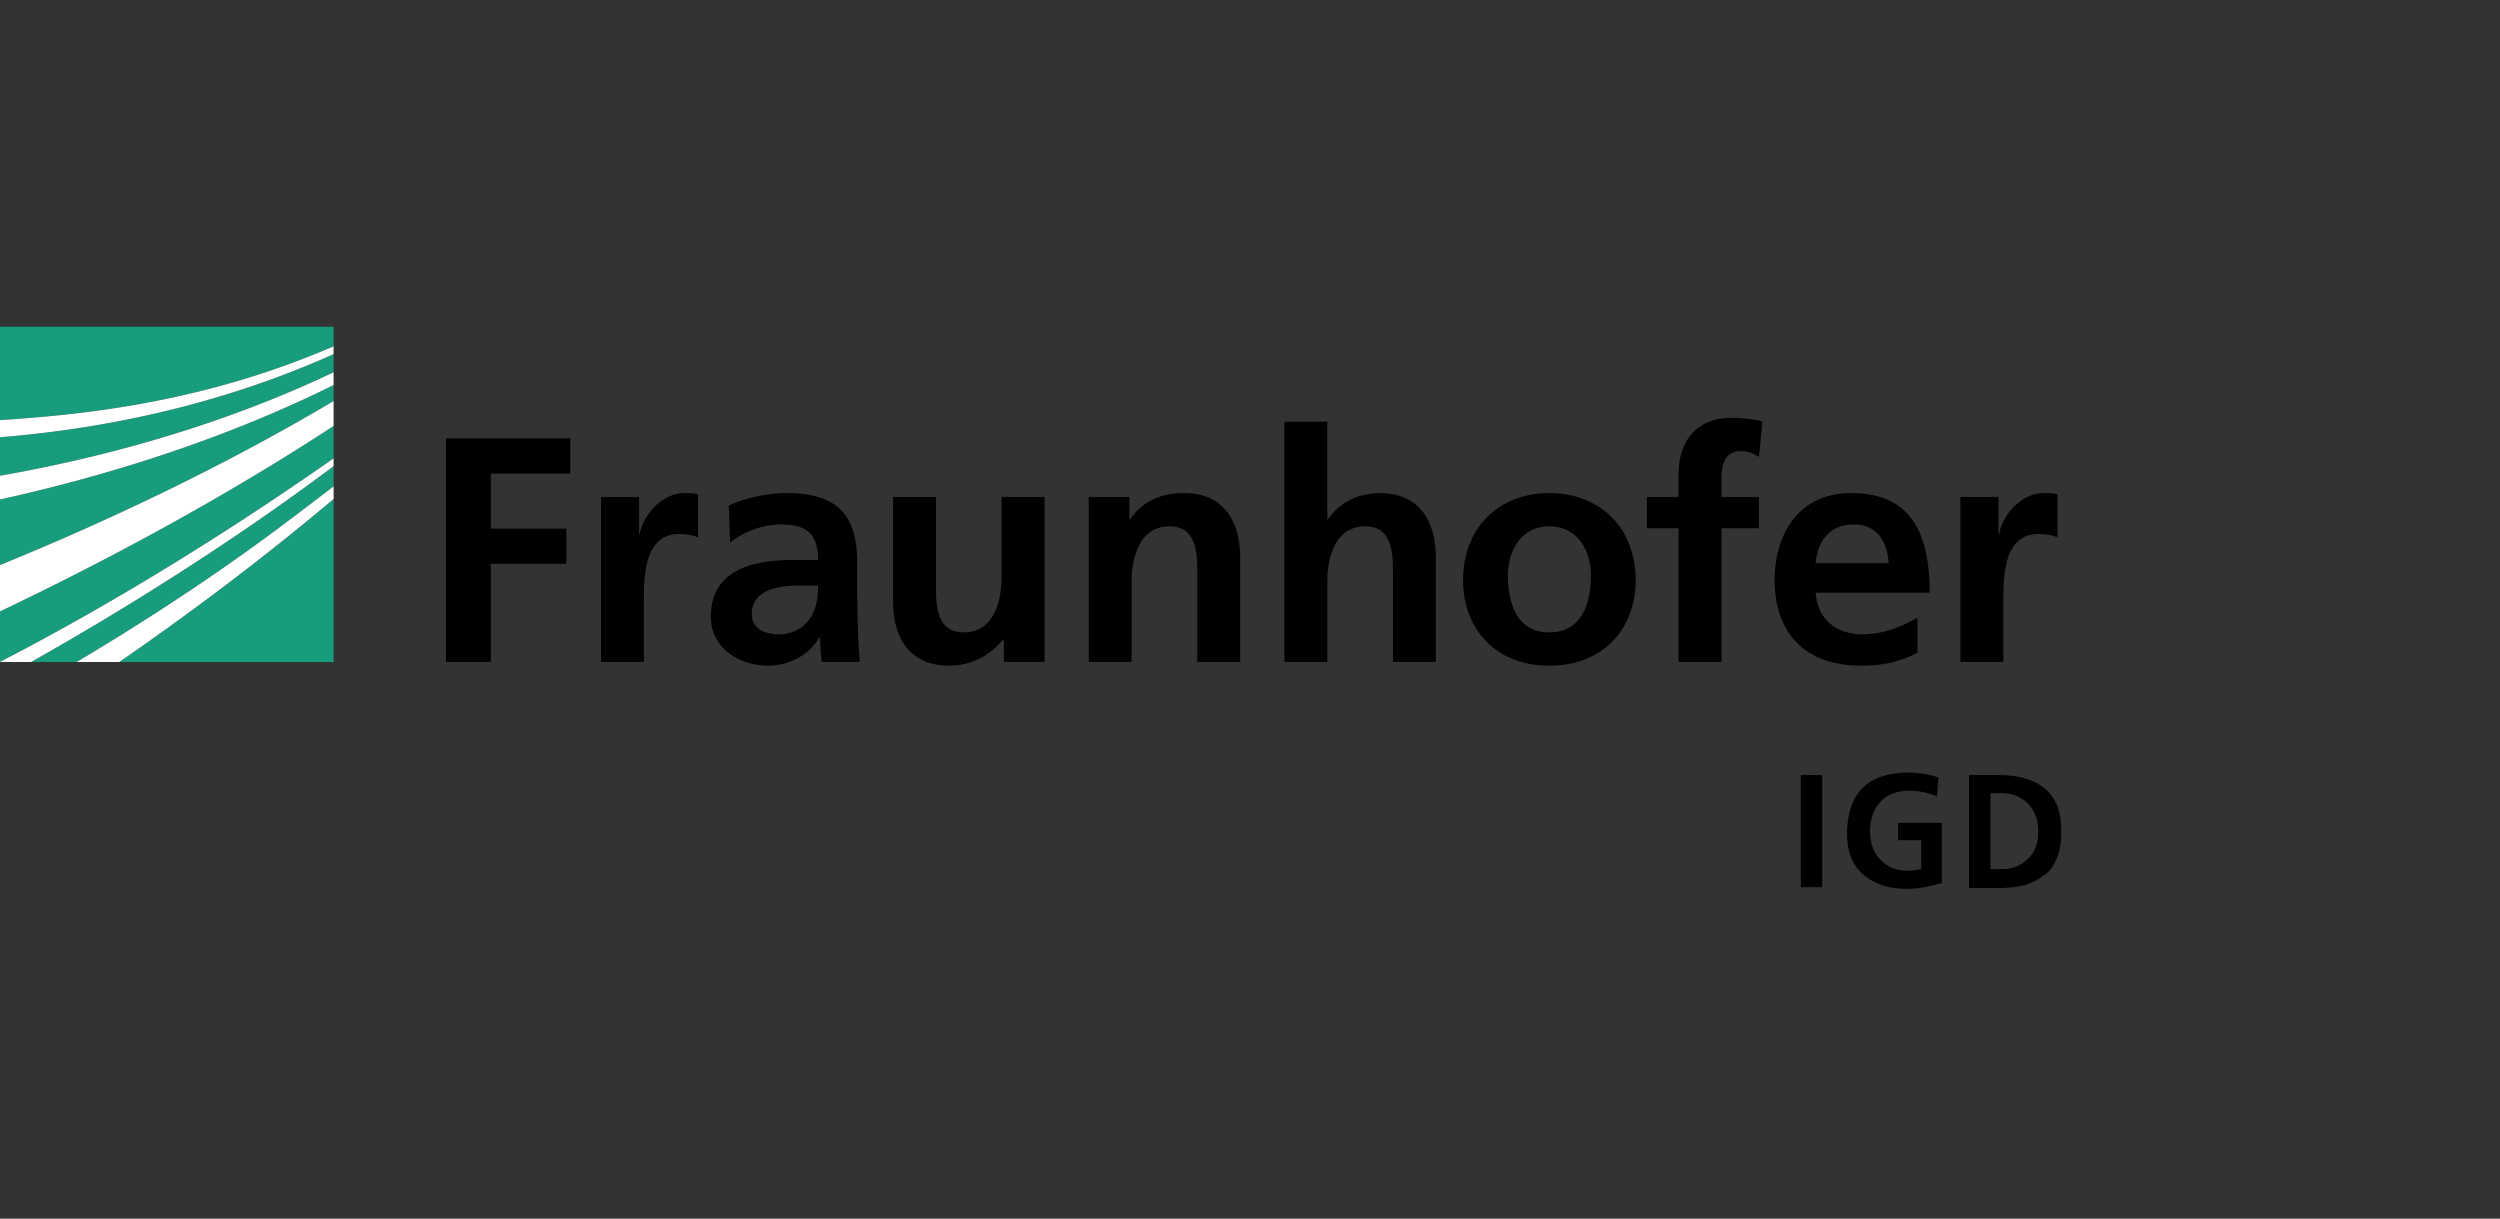
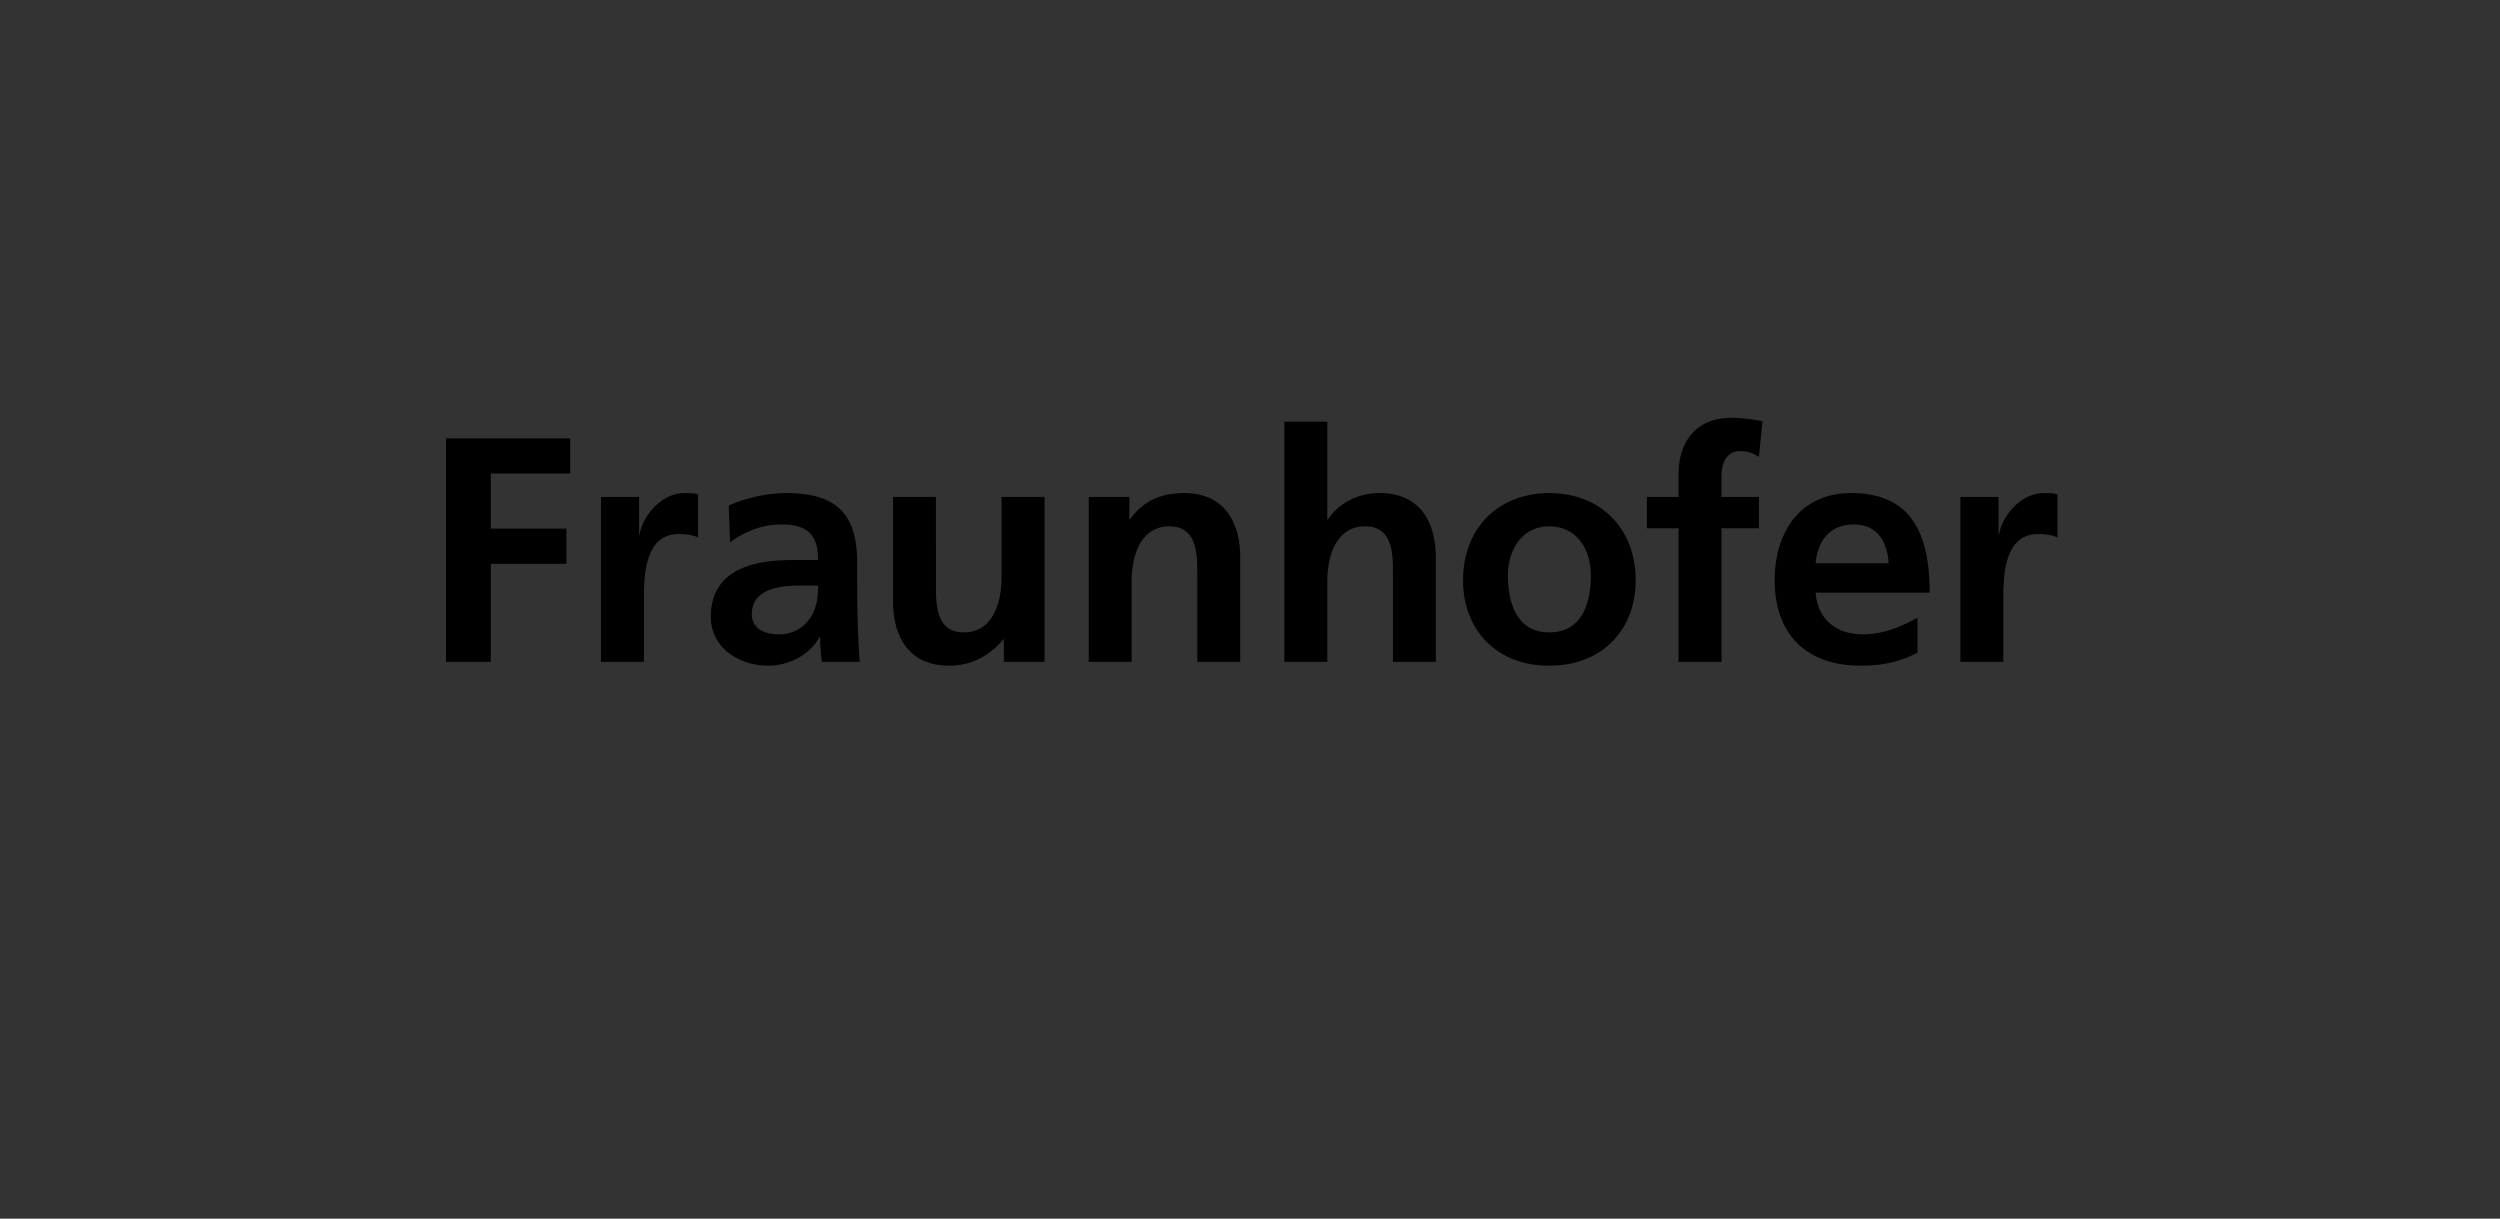
<svg xmlns="http://www.w3.org/2000/svg" viewBox="0 0 303.2 147.8">
  <rect x="0" y="0" width="303.2" height="147.8" fill="#333333" stroke="none" />
  <g>
-     <path d="M218.4 94h2.6v13.6h-2.6zM231.5 95.9c-1.5 0-2.7.5-3.5 1.4s-1.2 2.1-1.2 3.5.4 2.6 1.2 3.4c.8.9 1.9 1.4 3.3 1.4.7 0 1.3-.1 1.7-.2v-3.5h-2.8v-2.1h5.3v7.3c-1.4.4-2.8.7-4.3.7-2.2 0-3.9-.6-5.2-1.7s-2-2.8-2-5.1c.1-4.8 2.5-7.2 7.2-7.3q2.25 0 3.9.6l-.2 2.3c-1.1-.5-2.2-.7-3.4-.7M238.8 94h3.6c2.1 0 3.9.4 5.3 1.4.7.5 1.3 1.2 1.7 2.1s.6 2 .6 3.4q0 1.95-.6 3.3c-.6 1.35-1 1.6-1.7 2.1s-1.5.9-2.4 1.1-1.9.3-2.9.3h-3.6zm2.6 11.4h1.5q1.8 0 3-1.2c.9-.8 1.3-1.9 1.3-3.4s-.5-2.6-1.3-3.4q-1.35-1.2-3-1.2h-1.5z" />
-   </g>
+     </g>
  <g>
-     <path d="M0 80.269c9.624-4.954 23.723-12.966 40.458-24.677v-3.931C25.729 61.297 10.752 69.035 0 74.153zM0 68.531c10.716-4.366 25.694-11.111 40.458-19.892v-1.941C26.581 53.581 12.164 57.89 0 60.576zM40.458 80.289V60.517c-9.211 7.765-18.333 14.488-25.996 19.772zM9.289 80.289c7.276-4.32 16.108-9.957 24.904-16.545a520 520 0 0 0 6.265-4.76v-2.45C27.439 66.294 14.151 74.43 3.771 80.289zM0 57.7c11.833-2.081 26.31-5.825 40.458-12.548v-2.204C26.201 49.347 11.932 52.061 0 53.027z" fill="#179c7d" />
-     <path d="M0 39.626v11.326q1.326-.083 2.705-.189c9.838-.756 23.264-2.495 37.753-8.76v-2.377z" fill="#179c7d" />
-     <path d="M0 50.953v2.074c11.932-.966 26.201-3.68 40.458-10.08v-.944c-14.488 6.264-27.915 8.003-37.753 8.76q-1.38.108-2.705.189ZM0 60.576c12.164-2.686 26.581-6.995 40.458-13.878v-1.546C26.311 51.875 11.833 55.619 0 57.7zM0 74.153c10.752-5.118 25.729-12.856 40.458-22.492v-3.023C25.694 57.42 10.716 64.165 0 68.531zM9.289 80.289h5.174c7.662-5.283 16.785-12.008 25.996-19.772v-1.532a530 530 0 0 1-6.265 4.76C25.398 70.333 16.566 75.97 9.29 80.29ZM0 80.289h3.771c10.381-5.859 23.668-13.994 36.686-23.755v-.942C23.723 67.304 9.624 75.315 0 80.269z" fill="#fff" />
    <path d="M237.759 80.269h5.203v-7.344c0-2.872 0-8.157 4.23-8.157.933 0 1.868.154 2.334.428v-5.242c-.548-.156-1.091-.156-1.594-.156-3.107 0-5.243 3.148-5.475 5.008h-.08v-4.54h-4.618zm-5.205-5.359c-1.944 1.086-4.116 2.021-6.644 2.021-3.218 0-5.471-1.826-5.709-5.054h13.825c0-6.991-2.094-12.078-9.515-12.078-6.21 0-9.279 4.776-9.279 10.564 0 6.568 3.841 10.372 10.448 10.372 2.798 0 4.967-.543 6.875-1.594zm-12.353-6.605c.238-2.68 1.708-4.699 4.622-4.699s4.082 2.176 4.234 4.699zm-16.622 11.964h5.203v-16.2h4.542v-3.804h-4.542v-2.486c0-1.553.547-3.069 2.295-3.069 1.125 0 1.786.429 2.247.702l.43-4.312a18.3 18.3 0 0 0-3.805-.428c-4.118 0-6.37 2.796-6.37 6.797v2.797h-3.843v3.804h3.843zm-20.699-10.49c0-2.99 1.63-5.943 5.011-5.943 3.419 0 5.047 2.875 5.047 5.943 0 3.342-1.045 6.916-5.047 6.916-3.966 0-5.011-3.614-5.011-6.916m-5.441.625c0 5.744 3.849 10.33 10.452 10.33 6.64 0 10.484-4.586 10.484-10.33 0-6.605-4.538-10.605-10.484-10.605-5.904 0-10.452 4-10.452 10.605m-21.67 9.865h5.207v-9.791c0-2.562.815-6.642 4.584-6.642 3.339 0 3.375 3.303 3.375 5.749v10.684h5.201V67.644c0-4.505-2.058-7.845-6.793-7.845-2.718 0-4.971 1.244-6.286 3.185h-.082V51.139h-5.207v29.13Zm-23.726 0h5.201v-9.791c0-2.562.819-6.642 4.584-6.642 3.339 0 3.377 3.303 3.377 5.749v10.684h5.209V67.644c0-4.505-2.062-7.845-6.799-7.845-2.718 0-4.934.895-6.564 3.185h-.082v-2.718h-4.927V80.27Zm-5.363-20.003h-5.207v9.788c0 2.561-.815 6.64-4.582 6.64-3.34 0-3.379-3.303-3.379-5.75V60.266h-5.204v12.623c0 4.504 2.059 7.845 6.797 7.845 2.718 0 4.972-1.241 6.563-3.185h.079v2.72h4.933zM91.179 74.481c0-3.07 3.456-3.458 5.788-3.458h2.254c0 1.556-.233 2.989-1.089 4.119-.815 1.082-2.056 1.788-3.649 1.788-1.864 0-3.303-.742-3.303-2.448m-2.641-8.701c1.748-1.323 3.96-2.176 6.176-2.176 3.066 0 4.504 1.087 4.504 4.312h-2.874c-2.174 0-4.738.191-6.719 1.164-1.982.973-3.416 2.719-3.416 5.713 0 3.802 3.455 5.94 6.989 5.94 2.37 0 4.973-1.241 6.175-3.455h.079c.041.619.041 1.936.233 2.99h4.582a92 92 0 0 1-.234-4.47 179 179 0 0 1-.077-5.01v-2.564c0-5.904-2.525-8.427-8.621-8.427-2.215 0-4.932.585-6.953 1.516l.157 4.467ZM72.888 80.269h5.204v-7.344c0-2.872 0-8.157 4.232-8.157.933 0 1.865.154 2.332.428v-5.242c-.544-.156-1.087-.156-1.593-.156-3.106 0-5.243 3.148-5.476 5.008h-.078v-4.54h-4.622v20.003Zm-18.797 0h5.438V68.38h9.166v-4.272h-9.166v-6.679h9.632v-4.271h-15.07z" />
  </g>
</svg>